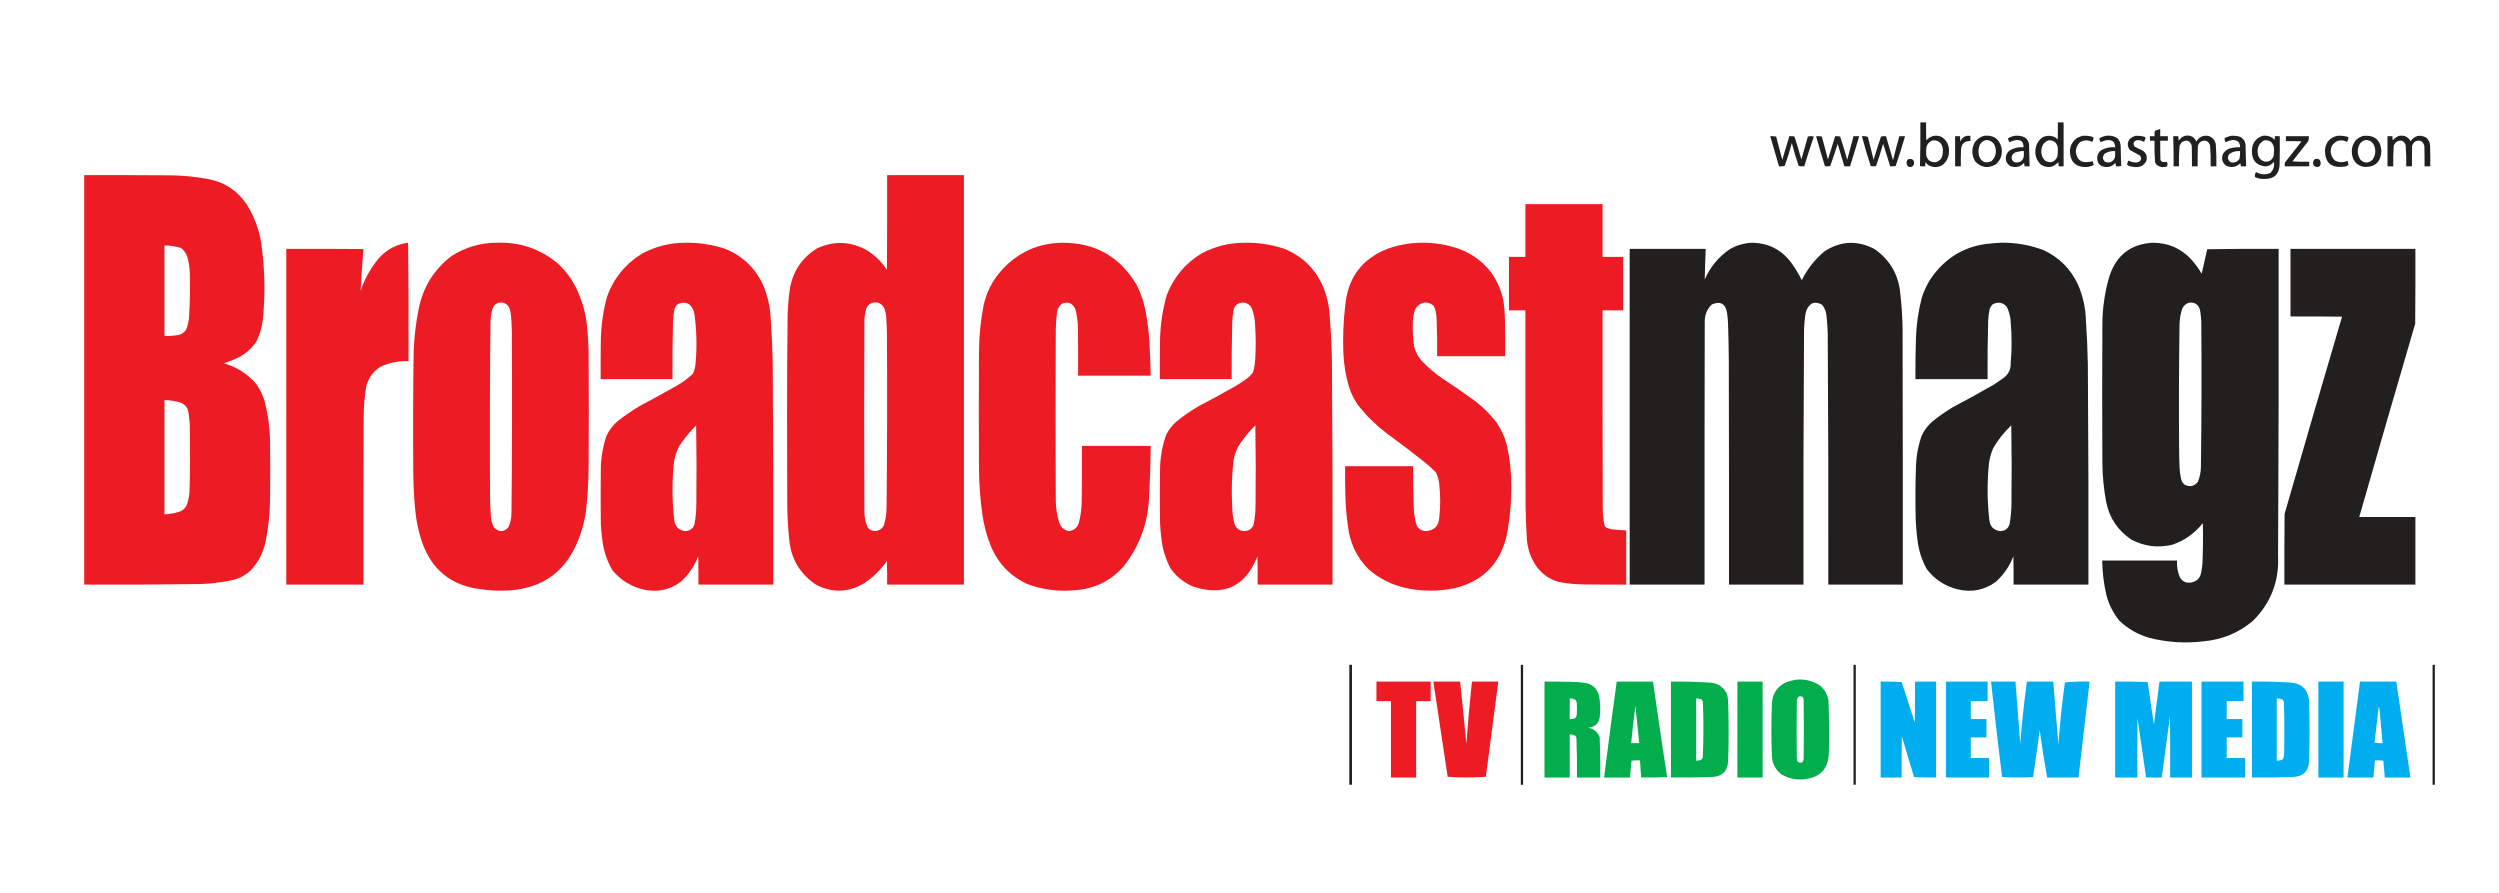
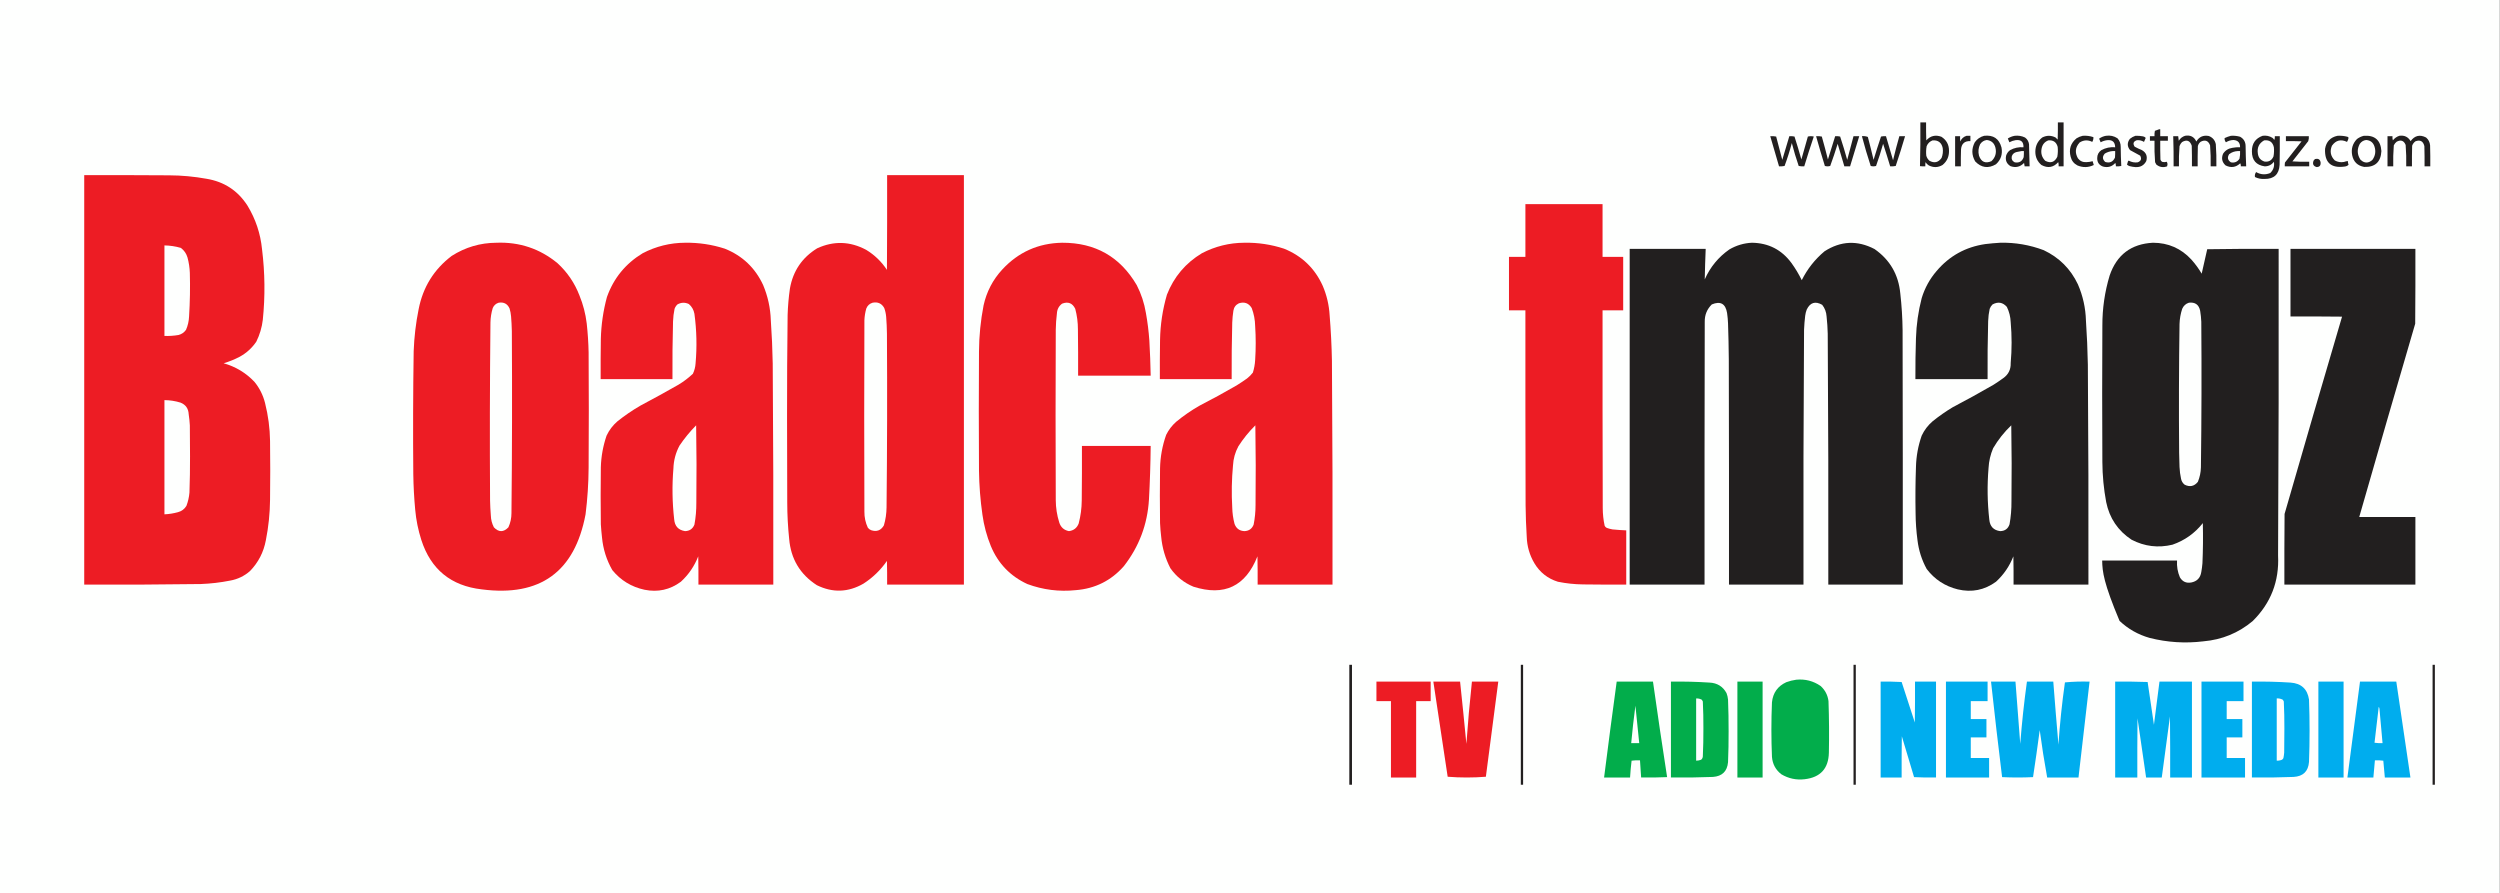
<svg xmlns="http://www.w3.org/2000/svg" version="1.1" width="6545px" height="2339px" style="shape-rendering:geometricPrecision; text-rendering:geometricPrecision; image-rendering:optimizeQuality; fill-rule:evenodd; clip-rule:evenodd">
  <rect width="100%" height="100%" fill="#333333" stroke="none" />
  <g>
    <path style="opacity:1" fill="#fefffe" d="M -0.5,-0.5 C 2181.17,-0.5 4362.83,-0.5 6544.5,-0.5C 6544.5,779.167 6544.5,1558.83 6544.5,2338.5C 4362.83,2338.5 2181.17,2338.5 -0.5,2338.5C -0.5,1558.83 -0.5,779.167 -0.5,-0.5 Z" />
  </g>
  <g>
    <path style="opacity:1" fill="#221f1f" d="M 5027.5,320.5 C 5032.5,320.5 5037.5,320.5 5042.5,320.5C 5042.33,336.17 5042.5,351.837 5043,367.5C 5053.84,355.501 5067,352.334 5082.5,358C 5095.93,366.526 5102.6,378.859 5102.5,395C 5102.73,410.19 5097.07,422.523 5085.5,432C 5073.66,438.851 5061.66,439.185 5049.5,433C 5046,430.833 5043.17,428 5041,424.5C 5040.5,428.152 5040.33,431.818 5040.5,435.5C 5035.82,435.666 5031.15,435.499 5026.5,435C 5027.5,396.906 5027.83,358.739 5027.5,320.5 Z" />
  </g>
  <g>
    <path style="opacity:1" fill="#221f1f" d="M 5387.5,320.5 C 5392.5,320.5 5397.5,320.5 5402.5,320.5C 5402.5,358.833 5402.5,397.167 5402.5,435.5C 5398.17,435.5 5393.83,435.5 5389.5,435.5C 5389.82,431.774 5389.49,428.107 5388.5,424.5C 5375.95,438.507 5361.28,441.007 5344.5,432C 5333.91,422.993 5328.58,411.493 5328.5,397.5C 5328.51,381.993 5334.51,369.493 5346.5,360C 5358.19,354.044 5369.86,354.044 5381.5,360C 5383.33,361.833 5385.17,363.667 5387,365.5C 5387.5,350.504 5387.67,335.504 5387.5,320.5 Z" />
  </g>
  <g>
    <path style="opacity:1" fill="#221f1f" d="M 5652.5,338.5 C 5653.5,338.5 5654.5,338.5 5655.5,338.5C 5655.5,344.5 5655.5,350.5 5655.5,356.5C 5662.17,356.5 5668.83,356.5 5675.5,356.5C 5675.5,360.5 5675.5,364.5 5675.5,368.5C 5668.83,368.5 5662.17,368.5 5655.5,368.5C 5655.33,384.837 5655.5,401.17 5656,417.5C 5656.79,420.583 5658.62,422.749 5661.5,424C 5665.23,424.76 5668.89,424.593 5672.5,423.5C 5674.01,425.535 5674.68,427.869 5674.5,430.5C 5674.17,432.167 5673.83,433.833 5673.5,435.5C 5662.94,439.313 5653.44,437.647 5645,430.5C 5644,428.5 5643,426.5 5642,424.5C 5640.57,405.88 5640.07,387.214 5640.5,368.5C 5636.5,368.5 5632.5,368.5 5628.5,368.5C 5628.5,364.5 5628.5,360.5 5628.5,356.5C 5632.5,356.5 5636.5,356.5 5640.5,356.5C 5640.17,351.786 5640.51,347.12 5641.5,342.5C 5645.28,341.133 5648.94,339.8 5652.5,338.5 Z" />
  </g>
  <g>
    <path style="opacity:1" fill="#221f1f" d="M 5148.5,355.5 C 5151.83,355.5 5155.17,355.5 5158.5,355.5C 5158.5,360.167 5158.5,364.833 5158.5,369.5C 5143.72,368.78 5135.55,375.78 5134,390.5C 5133.5,405.496 5133.33,420.496 5133.5,435.5C 5128.5,435.5 5123.5,435.5 5118.5,435.5C 5118.5,409.167 5118.5,382.833 5118.5,356.5C 5122.83,356.5 5127.17,356.5 5131.5,356.5C 5131.33,361.179 5131.5,365.845 5132,370.5C 5135.19,362.843 5140.69,357.843 5148.5,355.5 Z" />
  </g>
  <g>
    <path style="opacity:1" fill="#221f1f" d="M 5194.5,355.5 C 5218.69,352.831 5233.86,363.164 5240,386.5C 5243.13,403.784 5238.29,418.284 5225.5,430C 5205.3,441.865 5187.13,439.365 5171,422.5C 5161.52,406.007 5161.19,389.341 5170,372.5C 5176.17,363.816 5184.33,358.15 5194.5,355.5 Z" />
  </g>
  <g>
    <path style="opacity:1" fill="#221f1f" d="M 5274.5,355.5 C 5283.99,354.415 5292.99,355.915 5301.5,360C 5307.43,364.367 5310.93,370.2 5312,377.5C 5312.34,396.841 5312.84,416.175 5313.5,435.5C 5309.17,435.5 5304.83,435.5 5300.5,435.5C 5300,432.513 5299.5,429.513 5299,426.5C 5289.02,436.952 5277.19,439.786 5263.5,435C 5253.27,428.675 5249.44,419.508 5252,407.5C 5253.92,401.475 5257.42,396.641 5262.5,393C 5273.4,387.07 5285.07,384.57 5297.5,385.5C 5297.92,371.096 5290.92,364.93 5276.5,367C 5270.86,367.936 5265.52,369.77 5260.5,372.5C 5258.97,369.256 5257.64,365.923 5256.5,362.5C 5262.13,358.961 5268.13,356.627 5274.5,355.5 Z" />
  </g>
  <g>
    <path style="opacity:1" fill="#221f1f" d="M 5452.5,355.5 C 5462.09,354.778 5471.42,355.945 5480.5,359C 5480.9,363.34 5479.9,367.506 5477.5,371.5C 5466.18,365.818 5455.18,366.318 5444.5,373C 5433.04,385.729 5431.54,399.563 5440,414.5C 5445.55,421.686 5452.88,425.019 5462,424.5C 5467.7,424.357 5473.2,423.524 5478.5,422C 5479.63,425.3 5480.63,428.634 5481.5,432C 5467.37,438.814 5453.04,439.147 5438.5,433C 5429.3,428.128 5423.46,420.628 5421,410.5C 5415.78,390.84 5420.95,374.673 5436.5,362C 5441.6,358.938 5446.94,356.771 5452.5,355.5 Z" />
  </g>
  <g>
    <path style="opacity:1" fill="#221f1f" d="M 5513.5,355.5 C 5524.4,353.884 5534.4,356.051 5543.5,362C 5549.26,368.356 5552.09,375.856 5552,384.5C 5552.18,401.211 5552.68,417.877 5553.5,434.5C 5548.88,435.493 5544.21,435.827 5539.5,435.5C 5539.45,432.432 5538.95,429.432 5538,426.5C 5529.27,436.324 5518.44,439.49 5505.5,436C 5495.34,432.177 5490.34,424.844 5490.5,414C 5490.5,404.995 5494.17,397.995 5501.5,393C 5512.73,386.96 5524.73,384.46 5537.5,385.5C 5537.21,371.71 5530.21,365.543 5516.5,367C 5510.48,367.73 5504.81,369.563 5499.5,372.5C 5498.07,369.367 5496.73,366.2 5495.5,363C 5500.99,359.082 5506.99,356.582 5513.5,355.5 Z" />
  </g>
  <g>
    <path style="opacity:1" fill="#221f1f" d="M 5590.5,355.5 C 5597.23,355.226 5603.9,355.726 5610.5,357C 5613.29,357.561 5615.62,358.894 5617.5,361C 5616.19,364.599 5614.69,368.099 5613,371.5C 5607.32,367.964 5601.15,366.464 5594.5,367C 5585.15,370.139 5583.15,375.806 5588.5,384C 5594.63,387.379 5600.96,390.379 5607.5,393C 5618.65,399.468 5622.48,408.968 5619,421.5C 5613.23,432.726 5603.9,438.06 5591,437.5C 5585.75,437.153 5580.59,436.32 5575.5,435C 5572.78,434.218 5570.45,432.884 5568.5,431C 5569.54,428.226 5570.37,425.393 5571,422.5C 5571.39,421.572 5572.05,420.905 5573,420.5C 5580.34,424.627 5588.17,426.127 5596.5,425C 5605.25,421.663 5607.42,415.829 5603,407.5C 5594.06,402.854 5585.22,398.02 5576.5,393C 5568.73,383.351 5568.56,373.518 5576,363.5C 5580.41,359.883 5585.24,357.217 5590.5,355.5 Z" />
  </g>
  <g>
    <path style="opacity:1" fill="#221f1f" d="M 5720.5,355.5 C 5734.34,353.001 5744.17,358.001 5750,370.5C 5757.34,358.154 5768.17,353.321 5782.5,356C 5792.58,359.749 5798.75,366.915 5801,377.5C 5802.36,396.805 5802.86,416.138 5802.5,435.5C 5797.5,435.5 5792.5,435.5 5787.5,435.5C 5787.92,417.125 5787.42,398.792 5786,380.5C 5781.34,368.294 5773.18,365.127 5761.5,371C 5757.62,373.928 5755.12,377.761 5754,382.5C 5753.5,400.164 5753.33,417.83 5753.5,435.5C 5748.5,435.5 5743.5,435.5 5738.5,435.5C 5738.67,417.497 5738.5,399.497 5738,381.5C 5733.33,367.878 5724.83,364.711 5712.5,372C 5709.51,374.99 5707.34,378.49 5706,382.5C 5704.57,400.119 5704.07,417.786 5704.5,435.5C 5699.83,435.5 5695.17,435.5 5690.5,435.5C 5690.71,409.155 5690.38,382.822 5689.5,356.5C 5693.83,356.5 5698.17,356.5 5702.5,356.5C 5703.11,360.472 5703.61,364.472 5704,368.5C 5707.94,362.048 5713.44,357.714 5720.5,355.5 Z" />
  </g>
  <g>
    <path style="opacity:1" fill="#221f1f" d="M 5840.5,355.5 C 5848.67,354.95 5856.67,355.783 5864.5,358C 5874.05,363.257 5878.89,371.424 5879,382.5C 5879.21,400.198 5879.71,417.864 5880.5,435.5C 5875.83,435.5 5871.17,435.5 5866.5,435.5C 5866.75,432.68 5866.25,430.014 5865,427.5C 5853.46,438.274 5840.63,440.107 5826.5,433C 5817.25,424.435 5815.09,414.268 5820,402.5C 5825.79,393.684 5833.95,388.518 5844.5,387C 5851.1,385.726 5857.77,385.226 5864.5,385.5C 5864.72,373.558 5858.89,367.225 5847,366.5C 5839.94,366.8 5833.44,368.8 5827.5,372.5C 5824.84,369.348 5823.67,365.681 5824,361.5C 5829.42,358.975 5834.92,356.975 5840.5,355.5 Z" />
  </g>
  <g>
    <path style="opacity:1" fill="#221f1f" d="M 5923.5,355.5 C 5932.9,354.195 5941.57,356.029 5949.5,361C 5951.38,362.543 5952.88,364.376 5954,366.5C 5955.41,363.381 5955.91,360.048 5955.5,356.5C 5959.83,356.5 5964.17,356.5 5968.5,356.5C 5968.67,381.502 5968.5,406.502 5968,431.5C 5966.58,456.417 5953.42,468.751 5928.5,468.5C 5919.72,469.01 5911.38,467.343 5903.5,463.5C 5902.61,458.811 5903.61,454.478 5906.5,450.5C 5918.44,457.35 5930.78,458.184 5943.5,453C 5951.88,444.953 5955.05,435.12 5953,423.5C 5947.09,431.454 5939.09,435.454 5929,435.5C 5906.63,432.284 5895.46,419.284 5895.5,396.5C 5895.2,376.063 5904.53,362.396 5923.5,355.5 Z" />
  </g>
  <g>
    <path style="opacity:1" fill="#221f1f" d="M 6119.5,355.5 C 6128.31,354.971 6136.98,355.804 6145.5,358C 6147.18,358.347 6148.18,359.347 6148.5,361C 6147.85,364.796 6146.51,368.296 6144.5,371.5C 6128.36,363.826 6115.19,367.159 6105,381.5C 6098.92,396.077 6101.42,408.91 6112.5,420C 6119.97,424.235 6127.97,425.569 6136.5,424C 6139.78,422.857 6143.11,422.023 6146.5,421.5C 6146.78,424.91 6147.45,428.243 6148.5,431.5C 6145.72,434.044 6142.39,435.544 6138.5,436C 6102.61,441.107 6085.44,425.607 6087,389.5C 6090.23,370.775 6101.06,359.442 6119.5,355.5 Z" />
  </g>
  <g>
    <path style="opacity:1" fill="#221f1f" d="M 6188.5,355.5 C 6217.18,353.52 6232.52,366.853 6234.5,395.5C 6233.04,424.131 6218.04,437.964 6189.5,437C 6172.12,433.954 6161.62,423.787 6158,406.5C 6154.88,390.072 6159.04,375.905 6170.5,364C 6175.99,359.902 6181.99,357.069 6188.5,355.5 Z" />
  </g>
  <g>
    <path style="opacity:1" fill="#221f1f" d="M 6281.5,355.5 C 6294.57,353.62 6304.4,358.287 6311,369.5C 6321.76,354.769 6335.26,351.602 6351.5,360C 6357.77,365.372 6361.27,372.205 6362,380.5C 6362.5,398.83 6362.67,417.164 6362.5,435.5C 6357.5,435.5 6352.5,435.5 6347.5,435.5C 6347.67,417.83 6347.5,400.164 6347,382.5C 6343.78,369.474 6335.95,365.308 6323.5,370C 6319.48,373.011 6316.65,376.844 6315,381.5C 6314.5,399.497 6314.33,417.497 6314.5,435.5C 6309.5,435.5 6304.5,435.5 6299.5,435.5C 6299.93,416.786 6299.43,398.12 6298,379.5C 6293.29,368.03 6285.45,365.197 6274.5,371C 6271.24,373.592 6268.74,376.759 6267,380.5C 6265.55,398.778 6265.05,417.111 6265.5,435.5C 6260.5,435.5 6255.5,435.5 6250.5,435.5C 6250.5,409.167 6250.5,382.833 6250.5,356.5C 6254.83,356.5 6259.17,356.5 6263.5,356.5C 6263.18,360.226 6263.51,363.893 6264.5,367.5C 6269.04,361.745 6274.7,357.745 6281.5,355.5 Z" />
  </g>
  <g>
    <path style="opacity:1" fill="#221f1f" d="M 4634.5,356.5 C 4639.76,356.195 4644.93,356.529 4650,357.5C 4655.49,377.806 4660.83,398.14 4666,418.5C 4672.28,397.839 4678.44,377.172 4684.5,356.5C 4689.1,356.2 4693.6,356.533 4698,357.5C 4704.4,377.38 4710.4,397.38 4716,417.5C 4721.65,397.562 4727.32,377.562 4733,357.5C 4738.11,356.196 4743.28,356.196 4748.5,357.5C 4739.76,383.39 4731.43,409.39 4723.5,435.5C 4718.57,435.803 4713.74,435.469 4709,434.5C 4702.19,414.734 4696.19,394.734 4691,374.5C 4685.67,394.818 4679.34,414.818 4672,434.5C 4667.26,435.469 4662.43,435.803 4657.5,435.5C 4649.99,409.121 4642.32,382.788 4634.5,356.5 Z" />
  </g>
  <g>
    <path style="opacity:1" fill="#221f1f" d="M 4754.5,356.5 C 4759.54,356.173 4764.54,356.506 4769.5,357.5C 4775.15,377.418 4780.48,397.418 4785.5,417.5C 4792.04,397.22 4798.37,376.887 4804.5,356.5C 4808.88,356.174 4813.22,356.508 4817.5,357.5C 4824.17,377.678 4830.34,398.011 4836,418.5C 4841.5,397.813 4847,377.146 4852.5,356.5C 4857.5,356.5 4862.5,356.5 4867.5,356.5C 4859.5,382.827 4851.5,409.161 4843.5,435.5C 4838.5,435.5 4833.5,435.5 4828.5,435.5C 4822.52,415.898 4816.68,396.232 4811,376.5C 4805.02,395.953 4798.52,415.286 4791.5,434.5C 4786.83,435.833 4782.17,435.833 4777.5,434.5C 4769.42,408.6 4761.75,382.6 4754.5,356.5 Z" />
  </g>
  <g>
    <path style="opacity:1" fill="#221f1f" d="M 4874.5,356.5 C 4879.98,355.919 4885.14,356.586 4890,358.5C 4895.31,378.425 4900.31,398.425 4905,418.5C 4911.2,398.08 4917.7,377.746 4924.5,357.5C 4928.78,356.508 4933.12,356.174 4937.5,356.5C 4943.82,377.435 4949.98,398.435 4956,419.5C 4961.03,398.361 4966.53,377.361 4972.5,356.5C 4977.5,356.5 4982.5,356.5 4987.5,356.5C 4979.85,382.628 4971.68,408.628 4963,434.5C 4958.26,435.469 4953.43,435.803 4948.5,435.5C 4942.62,415.706 4936.46,396.039 4930,376.5C 4924.54,396.054 4918.37,415.387 4911.5,434.5C 4906.83,435.833 4902.17,435.833 4897.5,434.5C 4889.01,408.71 4881.35,382.71 4874.5,356.5 Z" />
  </g>
  <g>
    <path style="opacity:1" fill="#221f1f" d="M 5984.5,356.5 C 6004.5,356.5 6024.5,356.5 6044.5,356.5C 6044.87,360.967 6044.37,365.3 6043,369.5C 6029.36,387.31 6015.52,404.977 6001.5,422.5C 6016.15,423.499 6030.82,423.833 6045.5,423.5C 6045.5,427.5 6045.5,431.5 6045.5,435.5C 6024.17,435.5 6002.83,435.5 5981.5,435.5C 5981.33,432.15 5981.5,428.817 5982,425.5C 5996.5,407 6011,388.5 6025.5,370C 6011.84,369.5 5998.17,369.333 5984.5,369.5C 5984.5,365.167 5984.5,360.833 5984.5,356.5 Z" />
  </g>
  <g>
    <path style="opacity:1" fill="#fefffe" d="M 5201.5,366.5 C 5213.51,368.007 5221.01,374.673 5224,386.5C 5227.36,400.425 5223.86,412.259 5213.5,422C 5197.59,428.797 5186.76,423.964 5181,407.5C 5178.41,397.124 5179.41,387.124 5184,377.5C 5188.24,371.14 5194.07,367.473 5201.5,366.5 Z" />
  </g>
  <g>
    <path style="opacity:1" fill="#fefffe" d="M 6194.5,366.5 C 6205.83,367.328 6213.16,373.161 6216.5,384C 6220.39,396.462 6218.56,407.962 6211,418.5C 6200.67,427.833 6190.33,427.833 6180,418.5C 6170.85,404.942 6170.18,390.942 6178,376.5C 6182.14,370.688 6187.64,367.354 6194.5,366.5 Z" />
  </g>
  <g>
    <path style="opacity:1" fill="#fefffe" d="M 5059.5,367.5 C 5074.07,366.537 5082.9,373.204 5086,387.5C 5087.3,396.468 5086.3,405.135 5083,413.5C 5074.69,425.355 5064.19,427.855 5051.5,421C 5047.26,417.35 5044.43,412.85 5043,407.5C 5042.13,399.103 5042.46,390.77 5044,382.5C 5047.11,375.225 5052.27,370.225 5059.5,367.5 Z" />
  </g>
  <g>
    <path style="opacity:1" fill="#fefffe" d="M 5362.5,367.5 C 5375.44,366.381 5383.61,372.047 5387,384.5C 5387.91,393.244 5387.58,401.911 5386,410.5C 5379.06,424.721 5368.56,428.221 5354.5,421C 5345.54,411.994 5342.37,401.16 5345,388.5C 5347.12,378.191 5352.95,371.191 5362.5,367.5 Z" />
  </g>
  <g>
    <path style="opacity:1" fill="#fefffe" d="M 5927.5,367.5 C 5941.4,365.902 5949.9,371.902 5953,385.5C 5953.82,393.555 5953.49,401.555 5952,409.5C 5947.58,419.919 5939.74,424.419 5928.5,423C 5918.07,419.674 5912.24,412.508 5911,401.5C 5908.81,386.218 5914.31,374.885 5927.5,367.5 Z" />
  </g>
  <g>
    <path style="opacity:1" fill="#fefffe" d="M 5292.5,395.5 C 5294.5,395.5 5296.5,395.5 5298.5,395.5C 5298.67,400.844 5298.5,406.177 5298,411.5C 5294.06,422.56 5286.22,427.06 5274.5,425C 5267.79,421.56 5265.29,416.06 5267,408.5C 5269.33,402.836 5273.5,399.336 5279.5,398C 5283.96,397.126 5288.3,396.293 5292.5,395.5 Z" />
  </g>
  <g>
    <path style="opacity:1" fill="#fefffe" d="M 5531.5,395.5 C 5533.5,395.5 5535.5,395.5 5537.5,395.5C 5537.67,401.176 5537.5,406.843 5537,412.5C 5531.89,423.803 5523.39,427.636 5511.5,424C 5503.9,417.079 5503.56,409.745 5510.5,402C 5517.07,398.113 5524.07,395.946 5531.5,395.5 Z" />
  </g>
  <g>
    <path style="opacity:1" fill="#fefffe" d="M 5858.5,395.5 C 5860.5,395.5 5862.5,395.5 5864.5,395.5C 5864.88,402.257 5864.38,408.924 5863,415.5C 5857.7,423.716 5850.2,426.882 5840.5,425C 5831.97,419.364 5830.47,412.197 5836,403.5C 5842.74,398.526 5850.24,395.86 5858.5,395.5 Z" />
  </g>
  <g>
-     <path style="opacity:1" fill="#221f1f" d="M 4996.5,416.5 C 5006.97,414.814 5011.81,419.148 5011,429.5C 5008.03,436.717 5002.86,438.883 4995.5,436C 4991.7,431.909 4990.53,427.076 4992,421.5C 4993.02,419.313 4994.52,417.646 4996.5,416.5 Z" />
-   </g>
+     </g>
  <g>
    <path style="opacity:1" fill="#221f1f" d="M 6060.5,416.5 C 6069.56,414.176 6074.56,417.51 6075.5,426.5C 6075.67,433.328 6072.34,436.994 6065.5,437.5C 6056.35,435.199 6053.52,429.532 6057,420.5C 6058.38,419.295 6059.54,417.962 6060.5,416.5 Z" />
  </g>
  <g>
    <path style="opacity:1" fill="#ed1c24" d="M 220.5,458.5 C 294.501,458.333 368.501,458.5 442.5,459C 475.437,459.134 508.104,462.134 540.5,468C 586.929,475.614 622.762,499.114 648,538.5C 669.262,573.511 681.928,611.511 686,652.5C 693.671,714.104 694.338,775.771 688,837.5C 685.585,857.499 679.918,876.499 671,894.5C 659.698,911.133 645.198,924.299 627.5,934C 614.049,941.039 600.049,946.705 585.5,951C 616.871,959.923 643.704,976.089 666,999.5C 679.504,1015.97 688.838,1034.64 694,1055.5C 702.185,1087.98 706.519,1120.98 707,1154.5C 707.667,1205.83 707.667,1257.17 707,1308.5C 706.632,1344.18 702.965,1379.52 696,1414.5C 690.184,1445.64 676.35,1472.47 654.5,1495C 639.578,1508.13 622.245,1516.46 602.5,1520C 577.077,1525.04 551.41,1528.04 525.5,1529C 423.842,1530.44 322.176,1530.94 220.5,1530.5C 220.5,1173.17 220.5,815.833 220.5,458.5 Z" />
  </g>
  <g>
    <path style="opacity:1" fill="#ed1c24" d="M 2322.5,458.5 C 2389.5,458.5 2456.5,458.5 2523.5,458.5C 2523.5,815.833 2523.5,1173.17 2523.5,1530.5C 2456.5,1530.5 2389.5,1530.5 2322.5,1530.5C 2322.67,1509.83 2322.5,1489.16 2322,1468.5C 2305.41,1492.42 2284.91,1512.25 2260.5,1528C 2220.49,1551 2179.82,1552.33 2138.5,1532C 2094.54,1503.62 2070.37,1463.12 2066,1410.5C 2062.76,1379.25 2061.09,1347.92 2061,1316.5C 2060.83,1241.5 2060.67,1166.5 2060.5,1091.5C 2060.4,1002.49 2060.9,913.494 2062,824.5C 2062.73,801.387 2064.73,778.387 2068,755.5C 2076.04,709.487 2099.87,674.321 2139.5,650C 2182.75,630.214 2225.42,631.547 2267.5,654C 2289.58,667.408 2307.74,684.908 2322,706.5C 2322.5,623.834 2322.67,541.167 2322.5,458.5 Z" />
  </g>
  <g>
    <path style="opacity:1" fill="#ed1c24" d="M 3993.5,534.5 C 4060.83,534.5 4128.17,534.5 4195.5,534.5C 4195.5,580.5 4195.5,626.5 4195.5,672.5C 4213.5,672.5 4231.5,672.5 4249.5,672.5C 4249.5,719.167 4249.5,765.833 4249.5,812.5C 4231.5,812.5 4213.5,812.5 4195.5,812.5C 4195.33,985.167 4195.5,1157.83 4196,1330.5C 4196.05,1346.03 4197.71,1361.36 4201,1376.5C 4202.17,1379 4204,1380.83 4206.5,1382C 4211.37,1383.8 4216.37,1385.14 4221.5,1386C 4233.48,1387.17 4245.48,1388 4257.5,1388.5C 4257.5,1435.83 4257.5,1483.17 4257.5,1530.5C 4219.83,1530.67 4182.17,1530.5 4144.5,1530C 4122.27,1529.75 4100.27,1527.42 4078.5,1523C 4051.81,1514.64 4031.31,1498.47 4017,1474.5C 4004.47,1453.25 3997.81,1430.25 3997,1405.5C 3995.26,1377.86 3994.26,1350.19 3994,1322.5C 3993.5,1152.5 3993.33,982.5 3993.5,812.5C 3979.17,812.5 3964.83,812.5 3950.5,812.5C 3950.5,765.833 3950.5,719.167 3950.5,672.5C 3964.83,672.5 3979.17,672.5 3993.5,672.5C 3993.5,626.5 3993.5,580.5 3993.5,534.5 Z" />
  </g>
  <g>
-     <path style="opacity:1" fill="#ed1c24" d="M 1068.5,635.5 C 1069.5,738.665 1069.83,841.999 1069.5,945.5C 1043.14,944.339 1018.14,949.506 994.5,961C 976.54,972.981 964.707,989.481 959,1010.5C 954.381,1038.29 952.048,1066.29 952,1094.5C 951.5,1239.83 951.333,1385.17 951.5,1530.5C 884.167,1530.5 816.833,1530.5 749.5,1530.5C 749.5,1237.5 749.5,944.5 749.5,651.5C 816.834,651.333 884.167,651.5 951.5,652C 948.427,688.432 945.927,724.932 944,761.5C 955.03,728.751 971.697,699.417 994,673.5C 1014.34,651.914 1039.17,639.247 1068.5,635.5 Z" />
-   </g>
+     </g>
  <g>
    <path style="opacity:1" fill="#ed1c24" d="M 1299.5,635.5 C 1359.9,633.134 1413.24,650.967 1459.5,689C 1485.23,712.609 1504.4,740.776 1517,773.5C 1526.62,796.965 1532.95,821.298 1536,846.5C 1538.8,871.757 1540.47,897.091 1541,922.5C 1541.67,1023.17 1541.67,1123.83 1541,1224.5C 1540.74,1265.33 1538.07,1306 1533,1346.5C 1504.55,1497.24 1414.05,1562.74 1261.5,1543C 1180.66,1533.81 1127.83,1490.64 1103,1413.5C 1094.77,1387.76 1089.43,1361.43 1087,1334.5C 1084.13,1303.57 1082.46,1272.57 1082,1241.5C 1081.07,1134.16 1081.4,1026.83 1083,919.5C 1084.34,882.474 1088.67,845.807 1096,809.5C 1107.26,751.769 1136.09,705.269 1182.5,670C 1218.23,647.255 1257.23,635.755 1299.5,635.5 Z" />
  </g>
  <g>
    <path style="opacity:1" fill="#ed1c24" d="M 1793.5,635.5 C 1829.04,634.942 1863.71,640.109 1897.5,651C 1943.65,669.482 1977.15,701.315 1998,746.5C 2010.28,775.905 2016.95,806.571 2018,838.5C 2020.62,876.123 2022.29,913.79 2023,951.5C 2024.42,1144.5 2024.92,1337.5 2024.5,1530.5C 1959.17,1530.5 1893.83,1530.5 1828.5,1530.5C 1828.67,1505.83 1828.5,1481.16 1828,1456.5C 1817.91,1482.24 1802.74,1504.41 1782.5,1523C 1754.07,1544.02 1722.4,1551.02 1687.5,1544C 1653.18,1536.6 1625.01,1519.44 1603,1492.5C 1587.8,1465.88 1578.8,1437.22 1576,1406.5C 1574.7,1395.19 1573.7,1383.86 1573,1372.5C 1572.33,1322.83 1572.33,1273.17 1573,1223.5C 1573.8,1195.04 1578.8,1167.37 1588,1140.5C 1594.81,1126.01 1604.31,1113.51 1616.5,1103C 1635.46,1087.85 1655.46,1074.18 1676.5,1062C 1710.15,1044.17 1743.49,1025.84 1776.5,1007C 1789.99,998.835 1802.49,989.335 1814,978.5C 1818.05,969.97 1820.38,960.97 1821,951.5C 1824.87,908.043 1823.87,864.71 1818,821.5C 1816.1,811.196 1811.27,802.696 1803.5,796C 1793.35,791.164 1783.35,791.498 1773.5,797C 1770.13,800.236 1767.63,804.069 1766,808.5C 1763.72,819.378 1762.38,830.378 1762,841.5C 1760.68,891.824 1760.18,942.157 1760.5,992.5C 1697.83,992.5 1635.17,992.5 1572.5,992.5C 1572.33,957.498 1572.5,922.498 1573,887.5C 1573.92,850.173 1579.25,813.506 1589,777.5C 1606.57,728.259 1637.74,690.092 1682.5,663C 1717.39,644.862 1754.39,635.695 1793.5,635.5 Z" />
  </g>
  <g>
    <path style="opacity:1" fill="#ed1c24" d="M 2780.5,635.5 C 2867.31,635.137 2932.48,672.137 2976,746.5C 2987.8,769.563 2995.8,793.896 3000,819.5C 3004.31,843.333 3007.31,867.333 3009,891.5C 3010.74,922.153 3011.91,952.82 3012.5,983.5C 2949.17,983.5 2885.83,983.5 2822.5,983.5C 2822.67,943.165 2822.5,902.832 2822,862.5C 2822.03,844.167 2819.7,826.167 2815,808.5C 2807.71,793.401 2796.21,788.901 2780.5,795C 2772.06,801.27 2767.56,809.77 2767,820.5C 2765.2,834.775 2764.2,849.108 2764,863.5C 2763.33,1012.17 2763.33,1160.83 2764,1309.5C 2764.11,1329.3 2767.11,1348.63 2773,1367.5C 2776.98,1380.32 2785.48,1387.99 2798.5,1390.5C 2810.95,1388.88 2819.45,1382.22 2824,1370.5C 2829.15,1350.85 2831.81,1330.85 2832,1310.5C 2832.5,1262.83 2832.67,1215.17 2832.5,1167.5C 2892.5,1167.5 2952.5,1167.5 3012.5,1167.5C 3012.04,1214.18 3010.54,1260.84 3008,1307.5C 3004.1,1372.91 2982.1,1431.24 2942,1482.5C 2908.75,1520.21 2866.92,1541.04 2816.5,1545C 2772.88,1549.52 2730.55,1544.19 2689.5,1529C 2644.74,1508.24 2612.9,1475.07 2594,1429.5C 2583.24,1403.11 2575.9,1375.78 2572,1347.5C 2566.52,1309.36 2563.52,1271.03 2563,1232.5C 2562.33,1128.5 2562.33,1024.5 2563,920.5C 2563.24,879.784 2567.24,839.45 2575,799.5C 2582.93,763.641 2599.26,732.307 2624,705.5C 2666.2,659.984 2718.37,636.651 2780.5,635.5 Z" />
  </g>
  <g>
    <path style="opacity:1" fill="#ed1c24" d="M 3257.5,635.5 C 3293.06,634.802 3327.73,639.969 3361.5,651C 3408.37,669.874 3442.21,702.374 3463,748.5C 3473.45,773.094 3479.45,798.76 3481,825.5C 3484.23,865.103 3486.23,904.77 3487,944.5C 3488.43,1139.83 3488.93,1335.16 3488.5,1530.5C 3423.17,1530.5 3357.83,1530.5 3292.5,1530.5C 3292.67,1505.83 3292.5,1481.16 3292,1456.5C 3260.96,1535.1 3205.13,1561.6 3124.5,1536C 3099.54,1525.63 3079.38,1509.46 3064,1487.5C 3050.73,1461.75 3042.73,1434.41 3040,1405.5C 3038.58,1393.54 3037.58,1381.54 3037,1369.5C 3036.33,1321.83 3036.33,1274.17 3037,1226.5C 3037.59,1196.27 3042.93,1166.94 3053,1138.5C 3059.54,1125.29 3068.37,1113.79 3079.5,1104C 3098.62,1088.27 3118.95,1074.27 3140.5,1062C 3173.31,1045.1 3205.65,1027.43 3237.5,1009C 3246.67,1003.25 3255.67,997.248 3264.5,991C 3270.33,986.5 3275.5,981.333 3280,975.5C 3283.39,964.765 3285.39,953.765 3286,942.5C 3287.95,912.835 3287.95,883.169 3286,853.5C 3285.69,837.28 3282.69,821.614 3277,806.5C 3269.21,793.676 3258.04,789.509 3243.5,794C 3235.3,797.886 3230.46,804.386 3229,813.5C 3227.41,823.773 3226.41,834.107 3226,844.5C 3224.74,893.825 3224.24,943.158 3224.5,992.5C 3161.83,992.5 3099.17,992.5 3036.5,992.5C 3036.33,958.498 3036.5,924.498 3037,890.5C 3037.69,850.004 3043.69,810.337 3055,771.5C 3073.18,724.991 3103.68,688.824 3146.5,663C 3181.39,644.862 3218.39,635.695 3257.5,635.5 Z" />
  </g>
  <g>
-     <path style="opacity:1" fill="#ed1c24" d="M 3718.5,635.5 C 3755.73,634.746 3791.73,640.913 3826.5,654C 3884.79,679.05 3921.13,722.55 3935.5,784.5C 3938.1,802.07 3939.6,819.737 3940,837.5C 3940.5,869.165 3940.67,900.832 3940.5,932.5C 3881.17,932.5 3821.83,932.5 3762.5,932.5C 3762.81,899.819 3762.31,867.152 3761,834.5C 3760.88,822.985 3758.55,811.985 3754,801.5C 3745.81,793.325 3735.98,790.491 3724.5,793C 3713.6,796.901 3706.43,804.401 3703,815.5C 3700.89,822.694 3699.56,830.028 3699,837.5C 3697.85,860.601 3698.85,883.601 3702,906.5C 3705.34,919.838 3711.34,931.838 3720,942.5C 3737.02,960.854 3755.85,977.02 3776.5,991C 3805.05,1009.55 3833.05,1028.89 3860.5,1049C 3882.67,1065.83 3902.17,1085.33 3919,1107.5C 3930.9,1125.3 3939.56,1144.63 3945,1165.5C 3952.89,1200.55 3956.72,1236.05 3956.5,1272C 3956.81,1316.61 3952.65,1360.78 3944,1404.5C 3926.09,1477.41 3880.59,1522.58 3807.5,1540C 3764.44,1548.8 3721.44,1548.46 3678.5,1539C 3642.28,1530.56 3610.28,1514.23 3582.5,1490C 3551.7,1458.89 3533.87,1421.39 3529,1377.5C 3524.96,1349.98 3522.62,1322.31 3522,1294.5C 3521.5,1269.84 3521.33,1245.17 3521.5,1220.5C 3580.83,1220.5 3640.17,1220.5 3699.5,1220.5C 3699.35,1255.51 3699.85,1290.51 3701,1325.5C 3701.47,1340.71 3703.47,1355.71 3707,1370.5C 3711.2,1383.35 3720.03,1390.01 3733.5,1390.5C 3754.83,1388.67 3766.33,1377.01 3768,1355.5C 3771.24,1326.5 3771.24,1297.5 3768,1268.5C 3767.18,1257.2 3764.18,1246.53 3759,1236.5C 3750.78,1228.32 3742.28,1220.48 3733.5,1213C 3700.4,1186.57 3666.74,1160.9 3632.5,1136C 3605.16,1115.56 3580.66,1092.06 3559,1065.5C 3546.25,1049.01 3536.92,1030.67 3531,1010.5C 3523.09,983.048 3518.42,955.048 3517,926.5C 3515.19,883.686 3516.85,841.019 3522,798.5C 3529.01,726.204 3566.17,677.037 3633.5,651C 3661.15,641.283 3689.48,636.116 3718.5,635.5 Z" />
-   </g>
+     </g>
  <g>
    <path style="opacity:1" fill="#221f1f" d="M 4586.5,635.5 C 4629.87,636.101 4664.37,653.768 4690,688.5C 4700.26,702.671 4709.26,717.671 4717,733.5C 4731.62,704.214 4751.45,679.048 4776.5,658C 4818.92,630.565 4862.59,628.565 4907.5,652C 4947.84,680.114 4970.34,718.948 4975,768.5C 4978.61,800.396 4980.61,832.396 4981,864.5C 4981.5,1086.5 4981.67,1308.5 4981.5,1530.5C 4916.5,1530.5 4851.5,1530.5 4786.5,1530.5C 4786.95,1311.5 4786.45,1092.5 4785,873.5C 4784.61,858.459 4783.61,843.459 4782,828.5C 4781.3,817.064 4777.47,806.897 4770.5,798C 4752.49,787.709 4738.99,791.876 4730,810.5C 4728.04,815.677 4726.71,821.01 4726,826.5C 4724.5,838.792 4723.5,851.125 4723,863.5C 4721.53,1085.83 4721.03,1308.16 4721.5,1530.5C 4656.5,1530.5 4591.5,1530.5 4526.5,1530.5C 4526.67,1333.83 4526.5,1137.17 4526,940.5C 4525.74,909.157 4525.08,877.823 4524,846.5C 4523.63,837.455 4522.8,828.455 4521.5,819.5C 4517.5,795.006 4504.17,787.506 4481.5,797C 4468.88,809.431 4462.71,824.598 4463,842.5C 4462.5,1071.83 4462.33,1301.17 4462.5,1530.5C 4397.17,1530.5 4331.83,1530.5 4266.5,1530.5C 4266.5,1237.5 4266.5,944.5 4266.5,651.5C 4332.83,651.5 4399.17,651.5 4465.5,651.5C 4464.39,678.169 4463.56,704.836 4463,731.5C 4477.24,699.267 4498.74,673.101 4527.5,653C 4545.88,642.329 4565.54,636.495 4586.5,635.5 Z" />
  </g>
  <g>
    <path style="opacity:1" fill="#221f1f" d="M 5236.5,635.5 C 5275.81,634.615 5313.81,641.115 5350.5,655C 5391,674.167 5420.83,704 5440,744.5C 5453.1,774.766 5460.1,806.433 5461,839.5C 5463.61,877.791 5465.28,916.125 5466,954.5C 5467.41,1146.5 5467.91,1338.5 5467.5,1530.5C 5402.17,1530.5 5336.83,1530.5 5271.5,1530.5C 5271.67,1505.83 5271.5,1481.16 5271,1456.5C 5260.94,1482.21 5245.78,1504.38 5225.5,1523C 5195.37,1544.92 5162.03,1551.58 5125.5,1543C 5091.9,1534.69 5064.73,1516.86 5044,1489.5C 5031.23,1466.09 5023.23,1441.09 5020,1414.5C 5016.86,1390.94 5015.2,1367.27 5015,1343.5C 5014.22,1303.16 5014.55,1262.82 5016,1222.5C 5016.69,1194.35 5021.69,1167.01 5031,1140.5C 5037.81,1126.01 5047.31,1113.51 5059.5,1103C 5076.29,1089.44 5093.96,1077.1 5112.5,1066C 5148.65,1047.09 5184.32,1027.43 5219.5,1007C 5228.01,1001.58 5236.34,995.914 5244.5,990C 5258.03,980.466 5264.53,967.3 5264,950.5C 5267.16,914.839 5267.16,879.172 5264,843.5C 5263.45,829.43 5260.12,816.097 5254,803.5C 5243.34,791.364 5230.84,789.198 5216.5,797C 5213.12,800.269 5210.62,804.103 5209,808.5C 5206.68,819.039 5205.35,829.705 5205,840.5C 5203.65,891.156 5203.15,941.823 5203.5,992.5C 5140.5,992.5 5077.5,992.5 5014.5,992.5C 5014.35,956.824 5014.85,921.158 5016,885.5C 5017.08,849.926 5022.08,814.926 5031,780.5C 5039.09,753.974 5052.09,730.307 5070,709.5C 5103.5,669.993 5146,646.493 5197.5,639C 5210.62,637.406 5223.62,636.239 5236.5,635.5 Z" />
  </g>
  <g>
-     <path style="opacity:1" fill="#221f1f" d="M 5636.5,635.5 C 5676.49,635.586 5709.99,650.252 5737,679.5C 5747.22,690.947 5756.22,703.28 5764,716.5C 5768.77,695.147 5773.6,673.813 5778.5,652.5C 5840.83,651.5 5903.16,651.167 5965.5,651.5C 5965.96,919.172 5965.46,1186.84 5964,1454.5C 5967.25,1521.78 5945.09,1578.95 5897.5,1626C 5860.28,1657.09 5817.28,1674.76 5768.5,1679C 5720.9,1684.8 5673.9,1681.8 5627.5,1670C 5597.58,1661.46 5571.41,1646.63 5549,1625.5C 5532.05,1604.94 5520.38,1581.6 5514,1555.5C 5507.47,1526.53 5503.97,1497.2 5503.5,1467.5C 5568.83,1467.5 5634.17,1467.5 5699.5,1467.5C 5698.52,1482.79 5701.02,1497.46 5707,1511.5C 5713.7,1522.74 5723.53,1527.24 5736.5,1525C 5751.74,1522.1 5760.57,1512.93 5763,1497.5C 5764.37,1489.88 5765.37,1482.22 5766,1474.5C 5767.54,1439.52 5767.87,1404.52 5767,1369.5C 5745.94,1396.1 5719.44,1414.94 5687.5,1426C 5650.19,1434.97 5614.53,1430.63 5580.5,1413C 5544.8,1389.48 5522.64,1356.64 5514,1314.5C 5507.53,1279.81 5504.19,1244.81 5504,1209.5C 5503.33,1090.5 5503.33,971.5 5504,852.5C 5503.87,807.863 5510.2,764.197 5523,721.5C 5541.52,667.121 5579.36,638.455 5636.5,635.5 Z" />
+     <path style="opacity:1" fill="#221f1f" d="M 5636.5,635.5 C 5676.49,635.586 5709.99,650.252 5737,679.5C 5747.22,690.947 5756.22,703.28 5764,716.5C 5768.77,695.147 5773.6,673.813 5778.5,652.5C 5840.83,651.5 5903.16,651.167 5965.5,651.5C 5965.96,919.172 5965.46,1186.84 5964,1454.5C 5967.25,1521.78 5945.09,1578.95 5897.5,1626C 5860.28,1657.09 5817.28,1674.76 5768.5,1679C 5720.9,1684.8 5673.9,1681.8 5627.5,1670C 5597.58,1661.46 5571.41,1646.63 5549,1625.5C 5507.47,1526.53 5503.97,1497.2 5503.5,1467.5C 5568.83,1467.5 5634.17,1467.5 5699.5,1467.5C 5698.52,1482.79 5701.02,1497.46 5707,1511.5C 5713.7,1522.74 5723.53,1527.24 5736.5,1525C 5751.74,1522.1 5760.57,1512.93 5763,1497.5C 5764.37,1489.88 5765.37,1482.22 5766,1474.5C 5767.54,1439.52 5767.87,1404.52 5767,1369.5C 5745.94,1396.1 5719.44,1414.94 5687.5,1426C 5650.19,1434.97 5614.53,1430.63 5580.5,1413C 5544.8,1389.48 5522.64,1356.64 5514,1314.5C 5507.53,1279.81 5504.19,1244.81 5504,1209.5C 5503.33,1090.5 5503.33,971.5 5504,852.5C 5503.87,807.863 5510.2,764.197 5523,721.5C 5541.52,667.121 5579.36,638.455 5636.5,635.5 Z" />
  </g>
  <g>
    <path style="opacity:1" fill="#fefffe" d="M 430.5,642.5 C 445.12,642.736 459.453,644.902 473.5,649C 482.171,655.494 488.004,663.994 491,674.5C 494.471,687.6 496.471,700.934 497,714.5C 498.05,752.535 497.383,790.535 495,828.5C 494.494,840.703 491.827,852.37 487,863.5C 482.163,870.34 475.663,874.84 467.5,877C 455.266,879.09 442.933,879.924 430.5,879.5C 430.5,800.5 430.5,721.5 430.5,642.5 Z" />
  </g>
  <g>
    <path style="opacity:1" fill="#221f1f" d="M 5996.5,651.5 C 6105.5,651.5 6214.5,651.5 6323.5,651.5C 6323.67,716.834 6323.5,782.168 6323,847.5C 6273.65,1016.04 6224.82,1184.71 6176.5,1353.5C 6225.5,1353.5 6274.5,1353.5 6323.5,1353.5C 6323.5,1412.5 6323.5,1471.5 6323.5,1530.5C 6209.17,1530.5 6094.83,1530.5 5980.5,1530.5C 5980.33,1468.83 5980.5,1407.17 5981,1345.5C 6030.63,1173.15 6080.79,1000.98 6131.5,829C 6086.5,828.5 6041.5,828.333 5996.5,828.5C 5996.5,769.5 5996.5,710.5 5996.5,651.5 Z" />
  </g>
  <g>
    <path style="opacity:1" fill="#fefffe" d="M 1305.5,792.5 C 1318.92,790.289 1328.42,795.289 1334,807.5C 1336.09,814.35 1337.42,821.35 1338,828.5C 1339.02,841.146 1339.69,853.813 1340,866.5C 1340.97,1025.51 1340.64,1184.51 1339,1343.5C 1339.01,1356.45 1336.34,1368.79 1331,1380.5C 1318.29,1393.81 1305.63,1393.81 1293,1380.5C 1287.99,1370.79 1285.32,1360.46 1285,1349.5C 1283.96,1336.52 1283.3,1323.52 1283,1310.5C 1282.04,1155.16 1282.38,999.826 1284,844.5C 1284.25,831.538 1286.25,818.872 1290,806.5C 1293.05,799.407 1298.22,794.74 1305.5,792.5 Z" />
  </g>
  <g>
    <path style="opacity:1" fill="#fefffe" d="M 2284.5,792.5 C 2298.22,789.783 2308.39,794.449 2315,806.5C 2317.69,813.943 2319.36,821.609 2320,829.5C 2321.14,844.141 2321.8,858.807 2322,873.5C 2322.92,1025.17 2322.58,1176.84 2321,1328.5C 2320.83,1344.51 2318.5,1360.18 2314,1375.5C 2306.25,1388.75 2295.09,1392.92 2280.5,1388C 2277.1,1386.6 2274.26,1384.43 2272,1381.5C 2265.81,1368.23 2262.81,1354.23 2263,1339.5C 2262.33,1172.5 2262.33,1005.5 2263,838.5C 2263.44,827.958 2265.11,817.625 2268,807.5C 2271.17,799.822 2276.67,794.822 2284.5,792.5 Z" />
  </g>
  <g>
    <path style="opacity:1" fill="#fefffe" d="M 5730.5,792.5 C 5746.79,790.552 5756.62,797.552 5760,813.5C 5761.59,823.104 5762.59,832.771 5763,842.5C 5763.97,969.511 5763.64,1096.51 5762,1223.5C 5761.69,1236.7 5759.02,1249.36 5754,1261.5C 5744.61,1273.13 5733.11,1275.63 5719.5,1269C 5714.43,1265.02 5711.26,1259.85 5710,1253.5C 5707.77,1243.29 5706.43,1232.95 5706,1222.5C 5705.67,1210.17 5705.33,1197.83 5705,1185.5C 5704.07,1073.16 5704.4,960.826 5706,848.5C 5706.39,834.816 5708.73,821.482 5713,808.5C 5716.54,800.456 5722.37,795.123 5730.5,792.5 Z" />
  </g>
  <g>
    <path style="opacity:1" fill="#fefffe" d="M 430.5,1047.5 C 444.819,1047.61 458.819,1049.78 472.5,1054C 486.144,1059.41 493.311,1069.58 494,1084.5C 495.439,1094.12 496.439,1103.79 497,1113.5C 497.167,1140.5 497.333,1167.5 497.5,1194.5C 497.609,1226.18 497.109,1257.85 496,1289.5C 494.988,1301.56 492.321,1313.23 488,1324.5C 482.798,1333.02 475.298,1338.52 465.5,1341C 454.033,1344.13 442.366,1345.97 430.5,1346.5C 430.5,1246.83 430.5,1147.17 430.5,1047.5 Z" />
  </g>
  <g>
    <path style="opacity:1" fill="#fefffe" d="M 1822.5,1113.5 C 1823.67,1181 1823.83,1248.67 1823,1316.5C 1823.15,1335.67 1821.49,1354.67 1818,1373.5C 1813.6,1384.46 1805.43,1390.13 1793.5,1390.5C 1775.93,1387.76 1766.43,1377.43 1765,1359.5C 1759.95,1315.24 1759.29,1270.91 1763,1226.5C 1763.66,1205.2 1768.99,1185.2 1779,1166.5C 1791.82,1147.51 1806.32,1129.84 1822.5,1113.5 Z" />
  </g>
  <g>
    <path style="opacity:1" fill="#fefffe" d="M 3286.5,1113.5 C 3287.67,1183 3287.83,1252.67 3287,1322.5C 3287.01,1339.68 3285.35,1356.68 3282,1373.5C 3277.74,1384.31 3269.74,1389.98 3258,1390.5C 3245.12,1389.95 3236.45,1383.62 3232,1371.5C 3228.32,1357.42 3226.32,1343.08 3226,1328.5C 3223.89,1291.78 3224.56,1255.12 3228,1218.5C 3228.93,1200.76 3233.6,1184.09 3242,1168.5C 3254.77,1148.56 3269.61,1130.22 3286.5,1113.5 Z" />
  </g>
  <g>
    <path style="opacity:1" fill="#fefffe" d="M 5265.5,1113.5 C 5266.67,1179.67 5266.83,1246 5266,1312.5C 5266.22,1332.68 5264.55,1352.68 5261,1372.5C 5257.14,1384.2 5248.97,1390.2 5236.5,1390.5C 5219.14,1388.2 5209.64,1378.2 5208,1360.5C 5202.9,1315.58 5202.24,1270.58 5206,1225.5C 5206.95,1207.42 5210.95,1190.09 5218,1173.5C 5231,1151.32 5246.83,1131.32 5265.5,1113.5 Z" />
  </g>
  <g>
    <path style="opacity:1" fill="#221f1f" d="M 3532.5,1740.5 C 3534.83,1740.5 3537.17,1740.5 3539.5,1740.5C 3539.5,1845.17 3539.5,1949.83 3539.5,2054.5C 3537.17,2054.5 3534.83,2054.5 3532.5,2054.5C 3532.5,1949.83 3532.5,1845.17 3532.5,1740.5 Z" />
  </g>
  <g>
    <path style="opacity:1" fill="#221f1f" d="M 3981.5,1740.5 C 3983.5,1740.5 3985.5,1740.5 3987.5,1740.5C 3987.5,1845.17 3987.5,1949.83 3987.5,2054.5C 3985.5,2054.5 3983.5,2054.5 3981.5,2054.5C 3981.5,1949.83 3981.5,1845.17 3981.5,1740.5 Z" />
  </g>
  <g>
    <path style="opacity:1" fill="#221f1f" d="M 4852.5,1740.5 C 4854.5,1740.5 4856.5,1740.5 4858.5,1740.5C 4858.5,1845.17 4858.5,1949.83 4858.5,2054.5C 4856.5,2054.5 4854.5,2054.5 4852.5,2054.5C 4852.5,1949.83 4852.5,1845.17 4852.5,1740.5 Z" />
  </g>
  <g>
    <path style="opacity:1" fill="#221f1f" d="M 6368.5,1740.5 C 6370.5,1740.5 6372.5,1740.5 6374.5,1740.5C 6374.5,1845.17 6374.5,1949.83 6374.5,2054.5C 6372.5,2054.5 6370.5,2054.5 6368.5,2054.5C 6368.5,1949.83 6368.5,1845.17 6368.5,1740.5 Z" />
  </g>
  <g>
    <path style="opacity:1" fill="#02ad4b" d="M 4702.5,1779.5 C 4725.96,1777.22 4747.29,1782.72 4766.5,1796C 4778.13,1806.64 4784.97,1819.81 4787,1835.5C 4788.59,1880.48 4788.92,1925.48 4788,1970.5C 4787.06,2012.11 4765.89,2035.27 4724.5,2040C 4702.64,2042.56 4682.3,2038.23 4663.5,2027C 4648.67,2015.52 4640.51,2000.35 4639,1981.5C 4637,1933.83 4637,1886.17 4639,1838.5C 4641.58,1813.83 4654.08,1796.33 4676.5,1786C 4685.07,1782.86 4693.73,1780.69 4702.5,1779.5 Z" />
  </g>
  <g>
    <path style="opacity:1" fill="#ed1c24" d="M 3603.5,1784.5 C 3650.83,1784.5 3698.17,1784.5 3745.5,1784.5C 3745.5,1801.5 3745.5,1818.5 3745.5,1835.5C 3732.83,1835.5 3720.17,1835.5 3707.5,1835.5C 3707.5,1902.17 3707.5,1968.83 3707.5,2035.5C 3685.5,2035.5 3663.5,2035.5 3641.5,2035.5C 3641.5,1968.83 3641.5,1902.17 3641.5,1835.5C 3628.83,1835.5 3616.17,1835.5 3603.5,1835.5C 3603.5,1818.5 3603.5,1801.5 3603.5,1784.5 Z" />
  </g>
  <g>
    <path style="opacity:1" fill="#ed1c24" d="M 3752.5,1784.5 C 3775.83,1784.5 3799.17,1784.5 3822.5,1784.5C 3828.26,1838.81 3833.76,1893.15 3839,1947.5C 3842.84,1893.07 3847.68,1838.73 3853.5,1784.5C 3876.5,1784.5 3899.5,1784.5 3922.5,1784.5C 3911.91,1867.52 3901.08,1950.52 3890,2033.5C 3873.55,2034.83 3856.89,2035.49 3840,2035.5C 3823.11,2035.49 3806.45,2034.83 3790,2033.5C 3777.45,1950.49 3764.95,1867.49 3752.5,1784.5 Z" />
  </g>
  <g>
-     <path style="opacity:1" fill="#02ad4b" d="M 4043.5,1784.5 C 4066.17,1784.33 4088.84,1784.5 4111.5,1785C 4124.9,1785.16 4138.23,1786.16 4151.5,1788C 4169.46,1791.95 4180.96,1802.79 4186,1820.5C 4189.84,1839.7 4190.51,1859.04 4188,1878.5C 4184.72,1895.11 4174.55,1903.94 4157.5,1905C 4172.61,1907.78 4182.78,1916.28 4188,1930.5C 4189.45,1965.47 4189.95,2000.47 4189.5,2035.5C 4169.17,2035.5 4148.83,2035.5 4128.5,2035.5C 4128.95,2000.8 4128.45,1966.14 4127,1931.5C 4126.31,1928.8 4124.81,1926.64 4122.5,1925C 4118.25,1923.74 4113.91,1922.9 4109.5,1922.5C 4109.5,1960.17 4109.5,1997.83 4109.5,2035.5C 4087.5,2035.5 4065.5,2035.5 4043.5,2035.5C 4043.5,1951.83 4043.5,1868.17 4043.5,1784.5 Z" />
-   </g>
+     </g>
  <g>
    <path style="opacity:1" fill="#02ad4b" d="M 4232.5,1784.5 C 4264.17,1784.5 4295.83,1784.5 4327.5,1784.5C 4339.27,1867.92 4351.61,1951.26 4364.5,2034.5C 4341.84,2035.5 4319.18,2035.83 4296.5,2035.5C 4295.65,2020.49 4294.65,2005.49 4293.5,1990.5C 4286.14,1990.17 4278.8,1990.5 4271.5,1991.5C 4269.73,2006.11 4268.39,2020.77 4267.5,2035.5C 4244.83,2035.5 4222.17,2035.5 4199.5,2035.5C 4210.09,1951.77 4221.09,1868.1 4232.5,1784.5 Z" />
  </g>
  <g>
    <path style="opacity:1" fill="#02ad4b" d="M 4374.5,1784.5 C 4408.21,1783.99 4441.87,1784.82 4475.5,1787C 4495.63,1787.96 4510.46,1797.13 4520,1814.5C 4522.12,1819.98 4523.45,1825.65 4524,1831.5C 4525.09,1859.15 4525.59,1886.82 4525.5,1914.5C 4525.6,1941.52 4525.1,1968.52 4524,1995.5C 4521.78,2019.39 4508.61,2032.22 4484.5,2034C 4447.85,2035.41 4411.19,2035.91 4374.5,2035.5C 4374.5,1951.83 4374.5,1868.17 4374.5,1784.5 Z" />
  </g>
  <g>
    <path style="opacity:1" fill="#02ad4b" d="M 4548.5,1784.5 C 4570.5,1784.5 4592.5,1784.5 4614.5,1784.5C 4614.5,1868.17 4614.5,1951.83 4614.5,2035.5C 4592.5,2035.5 4570.5,2035.5 4548.5,2035.5C 4548.5,1951.83 4548.5,1868.17 4548.5,1784.5 Z" />
  </g>
  <g>
    <path style="opacity:1" fill="#00adee" d="M 4923.5,1784.5 C 4941.85,1784.17 4960.18,1784.5 4978.5,1785.5C 4989.9,1820.86 5001.4,1856.19 5013,1891.5C 5013.5,1855.83 5013.67,1820.17 5013.5,1784.5C 5031.83,1784.5 5050.17,1784.5 5068.5,1784.5C 5068.5,1868.17 5068.5,1951.83 5068.5,2035.5C 5049.26,2035.83 5030.09,2035.49 5011,2034.5C 5000.18,1998.88 4989.51,1963.21 4979,1927.5C 4978.5,1963.5 4978.33,1999.5 4978.5,2035.5C 4960.17,2035.5 4941.83,2035.5 4923.5,2035.5C 4923.5,1951.83 4923.5,1868.17 4923.5,1784.5 Z" />
  </g>
  <g>
    <path style="opacity:1" fill="#00adee" d="M 5094.5,1784.5 C 5130.83,1784.5 5167.17,1784.5 5203.5,1784.5C 5203.5,1801.5 5203.5,1818.5 5203.5,1835.5C 5188.83,1835.5 5174.17,1835.5 5159.5,1835.5C 5159.5,1851.17 5159.5,1866.83 5159.5,1882.5C 5173.17,1882.5 5186.83,1882.5 5200.5,1882.5C 5200.5,1898.5 5200.5,1914.5 5200.5,1930.5C 5186.83,1930.5 5173.17,1930.5 5159.5,1930.5C 5159.5,1948.5 5159.5,1966.5 5159.5,1984.5C 5175.5,1984.5 5191.5,1984.5 5207.5,1984.5C 5207.5,2001.5 5207.5,2018.5 5207.5,2035.5C 5169.83,2035.5 5132.17,2035.5 5094.5,2035.5C 5094.5,1951.83 5094.5,1868.17 5094.5,1784.5 Z" />
  </g>
  <g>
    <path style="opacity:1" fill="#00adee" d="M 5212.5,1784.5 C 5233.83,1784.5 5255.17,1784.5 5276.5,1784.5C 5280.44,1838.85 5284.6,1893.18 5289,1947.5C 5293.19,1892.98 5299.02,1838.65 5306.5,1784.5C 5329.5,1784.5 5352.5,1784.5 5375.5,1784.5C 5379.72,1839.54 5384.22,1894.54 5389,1949.5C 5392.62,1894.95 5398.29,1840.62 5406,1786.5C 5427.27,1784.52 5448.77,1783.85 5470.5,1784.5C 5460.76,1868.16 5451.09,1951.82 5441.5,2035.5C 5414.17,2035.5 5386.83,2035.5 5359.5,2035.5C 5352.02,1994.32 5345.52,1952.99 5340,1911.5C 5334.57,1952.58 5328.74,1993.58 5322.5,2034.5C 5295.5,2035.83 5268.5,2035.83 5241.5,2034.5C 5231.25,1951.25 5221.58,1867.91 5212.5,1784.5 Z" />
  </g>
  <g>
    <path style="opacity:1" fill="#00adee" d="M 5537.5,1784.5 C 5565.84,1784.17 5594.17,1784.5 5622.5,1785.5C 5628.16,1822.79 5633.66,1860.12 5639,1897.5C 5643.92,1859.83 5648.75,1822.17 5653.5,1784.5C 5681.83,1784.5 5710.17,1784.5 5738.5,1784.5C 5738.5,1868.17 5738.5,1951.83 5738.5,2035.5C 5719.5,2035.5 5700.5,2035.5 5681.5,2035.5C 5681.67,1982.17 5681.5,1928.83 5681,1875.5C 5673.83,1928.84 5666.67,1982.18 5659.5,2035.5C 5645.83,2035.5 5632.17,2035.5 5618.5,2035.5C 5610.96,1983.85 5603.46,1932.19 5596,1880.5C 5595.5,1932.17 5595.33,1983.83 5595.5,2035.5C 5576.17,2035.5 5556.83,2035.5 5537.5,2035.5C 5537.5,1951.83 5537.5,1868.17 5537.5,1784.5 Z" />
  </g>
  <g>
    <path style="opacity:1" fill="#00adee" d="M 5763.5,1784.5 C 5800.17,1784.5 5836.83,1784.5 5873.5,1784.5C 5873.5,1801.5 5873.5,1818.5 5873.5,1835.5C 5858.83,1835.5 5844.17,1835.5 5829.5,1835.5C 5829.5,1851.17 5829.5,1866.83 5829.5,1882.5C 5843.17,1882.5 5856.83,1882.5 5870.5,1882.5C 5870.5,1898.5 5870.5,1914.5 5870.5,1930.5C 5856.83,1930.5 5843.17,1930.5 5829.5,1930.5C 5829.5,1948.5 5829.5,1966.5 5829.5,1984.5C 5845.5,1984.5 5861.5,1984.5 5877.5,1984.5C 5877.5,2001.5 5877.5,2018.5 5877.5,2035.5C 5839.5,2035.5 5801.5,2035.5 5763.5,2035.5C 5763.5,1951.83 5763.5,1868.17 5763.5,1784.5 Z" />
  </g>
  <g>
    <path style="opacity:1" fill="#00adee" d="M 5895.5,1784.5 C 5929.21,1783.99 5962.87,1784.82 5996.5,1787C 6024.68,1788.97 6040.85,1803.8 6045,1831.5C 6046.98,1885.84 6046.98,1940.17 6045,1994.5C 6043.12,2019.38 6029.62,2032.55 6004.5,2034C 5968.19,2035.41 5931.85,2035.91 5895.5,2035.5C 5895.5,1951.83 5895.5,1868.17 5895.5,1784.5 Z" />
  </g>
  <g>
    <path style="opacity:1" fill="#00adee" d="M 6069.5,1784.5 C 6091.5,1784.5 6113.5,1784.5 6135.5,1784.5C 6135.5,1868.17 6135.5,1951.83 6135.5,2035.5C 6113.5,2035.5 6091.5,2035.5 6069.5,2035.5C 6069.5,1951.83 6069.5,1868.17 6069.5,1784.5 Z" />
  </g>
  <g>
    <path style="opacity:1" fill="#00adee" d="M 6178.5,1784.5 C 6210.17,1784.5 6241.83,1784.5 6273.5,1784.5C 6285.94,1868.15 6298.28,1951.82 6310.5,2035.5C 6288.17,2035.5 6265.83,2035.5 6243.5,2035.5C 6242.32,2020.8 6240.99,2006.14 6239.5,1991.5C 6232.2,1990.5 6224.86,1990.17 6217.5,1990.5C 6216.41,2005.53 6215.07,2020.53 6213.5,2035.5C 6190.83,2035.5 6168.17,2035.5 6145.5,2035.5C 6156.75,1951.87 6167.75,1868.2 6178.5,1784.5 Z" />
  </g>
  <g>
-     <path style="opacity:1" fill="#fefffe" d="M 4711.5,1822.5 C 4718.36,1822.34 4721.86,1825.67 4722,1832.5C 4722.67,1883.5 4722.67,1934.5 4722,1985.5C 4721.14,1996.51 4715.97,1999.51 4706.5,1994.5C 4704.98,1991.36 4704.14,1988.03 4704,1984.5C 4703.33,1935.17 4703.33,1885.83 4704,1836.5C 4703.68,1830.13 4706.18,1825.46 4711.5,1822.5 Z" />
-   </g>
+     </g>
  <g>
    <path style="opacity:1" fill="#fefffe" d="M 4109.5,1828.5 C 4115.11,1828.19 4120.28,1829.53 4125,1832.5C 4126.56,1834.96 4127.56,1837.62 4128,1840.5C 4128.67,1850.5 4128.67,1860.5 4128,1870.5C 4127.92,1876.52 4125.09,1880.36 4119.5,1882C 4116.18,1882.5 4112.85,1882.67 4109.5,1882.5C 4109.5,1864.5 4109.5,1846.5 4109.5,1828.5 Z" />
  </g>
  <g>
    <path style="opacity:1" fill="#fefffe" d="M 4440.5,1828.5 C 4445.84,1828.25 4450.84,1829.42 4455.5,1832C 4456.46,1833.42 4457.29,1834.92 4458,1836.5C 4459.14,1859.97 4459.64,1883.47 4459.5,1907C 4459.62,1931.52 4459.12,1956.02 4458,1980.5C 4457.68,1983.97 4456.18,1986.81 4453.5,1989C 4449.31,1990.63 4444.98,1991.46 4440.5,1991.5C 4440.5,1937.17 4440.5,1882.83 4440.5,1828.5 Z" />
  </g>
  <g>
    <path style="opacity:1" fill="#fefffe" d="M 5960.5,1828.5 C 5966.19,1828.09 5971.52,1829.26 5976.5,1832C 5977.46,1833.42 5978.29,1834.92 5979,1836.5C 5980.13,1859.97 5980.63,1883.47 5980.5,1907C 5980.33,1928.17 5980.17,1949.33 5980,1970.5C 5979.62,1975.21 5978.96,1979.88 5978,1984.5C 5976.75,1987.38 5974.58,1989.21 5971.5,1990C 5967.91,1991.11 5964.25,1991.61 5960.5,1991.5C 5960.5,1937.17 5960.5,1882.83 5960.5,1828.5 Z" />
  </g>
  <g>
    <path style="opacity:1" fill="#fefffe" d="M 4281.5,1847.5 C 4284.82,1880.02 4288.15,1912.69 4291.5,1945.5C 4284.5,1945.5 4277.5,1945.5 4270.5,1945.5C 4273.51,1912.76 4277.18,1880.09 4281.5,1847.5 Z" />
  </g>
  <g>
    <path style="opacity:1" fill="#fefffe" d="M 6227.5,1850.5 C 6228.79,1852.05 6229.46,1854.05 6229.5,1856.5C 6232.05,1886.18 6234.71,1915.85 6237.5,1945.5C 6230.47,1945.83 6223.47,1945.5 6216.5,1944.5C 6220.02,1913.16 6223.69,1881.83 6227.5,1850.5 Z" />
  </g>
</svg>